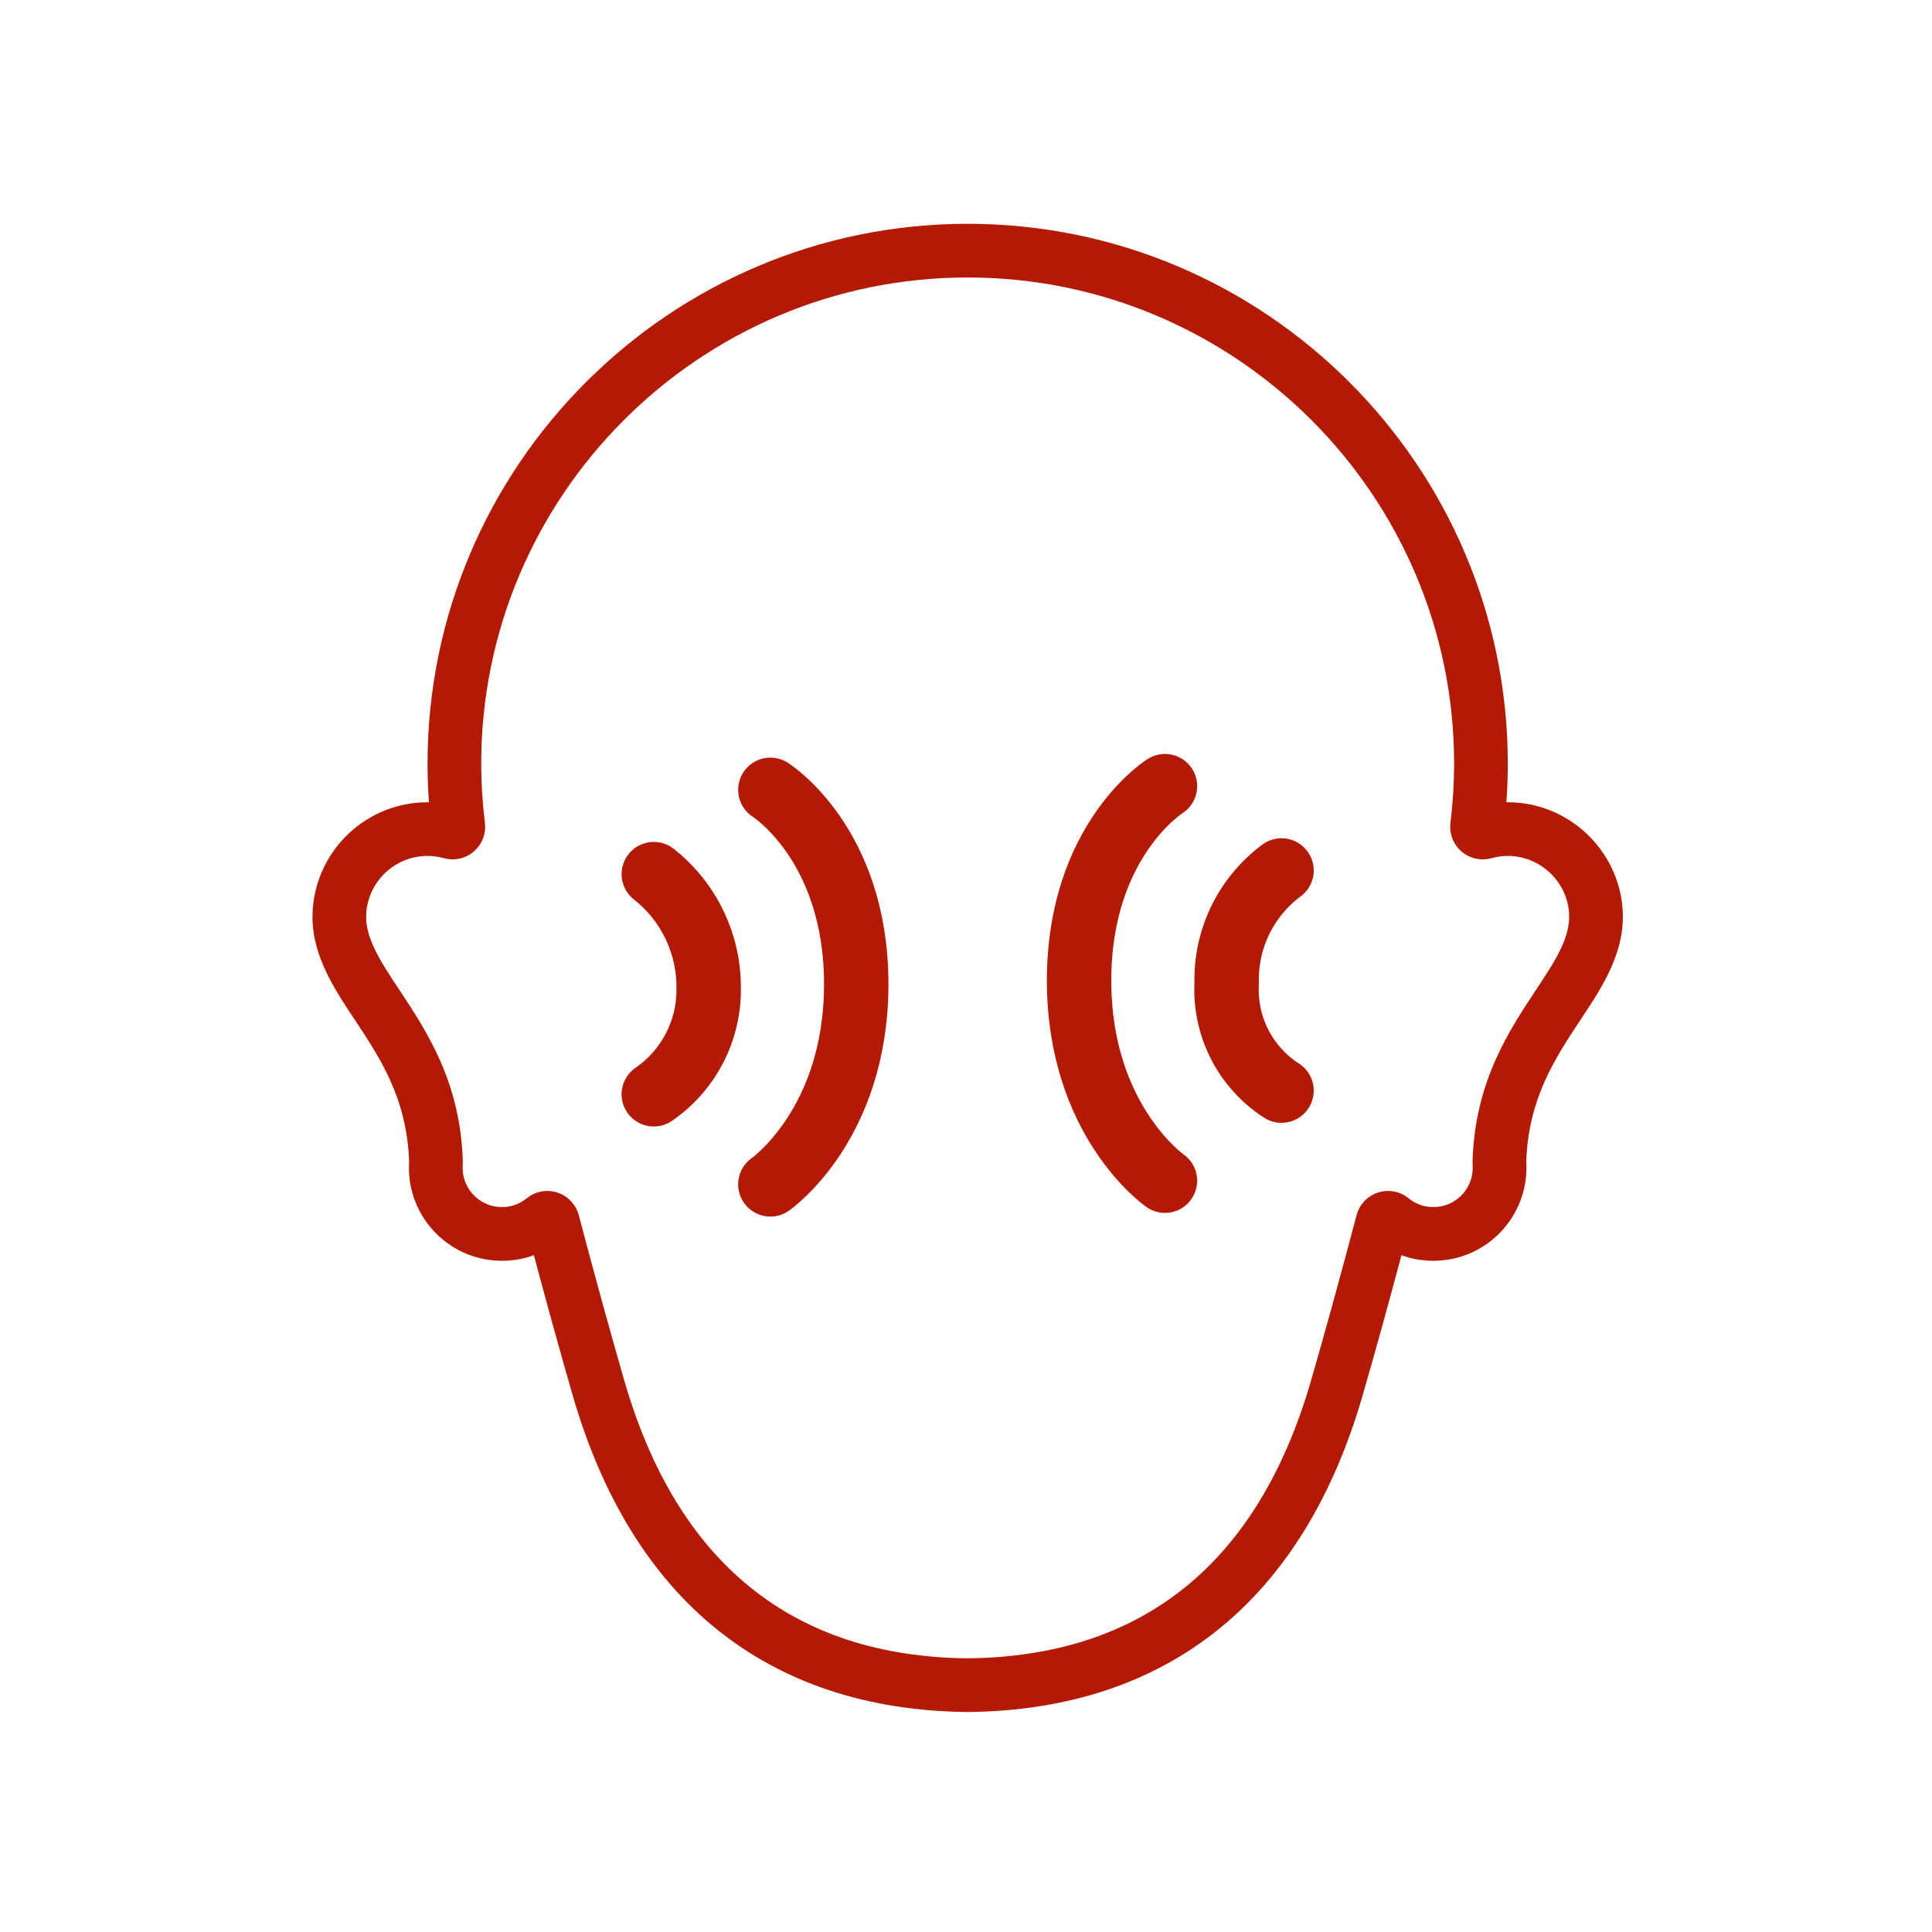
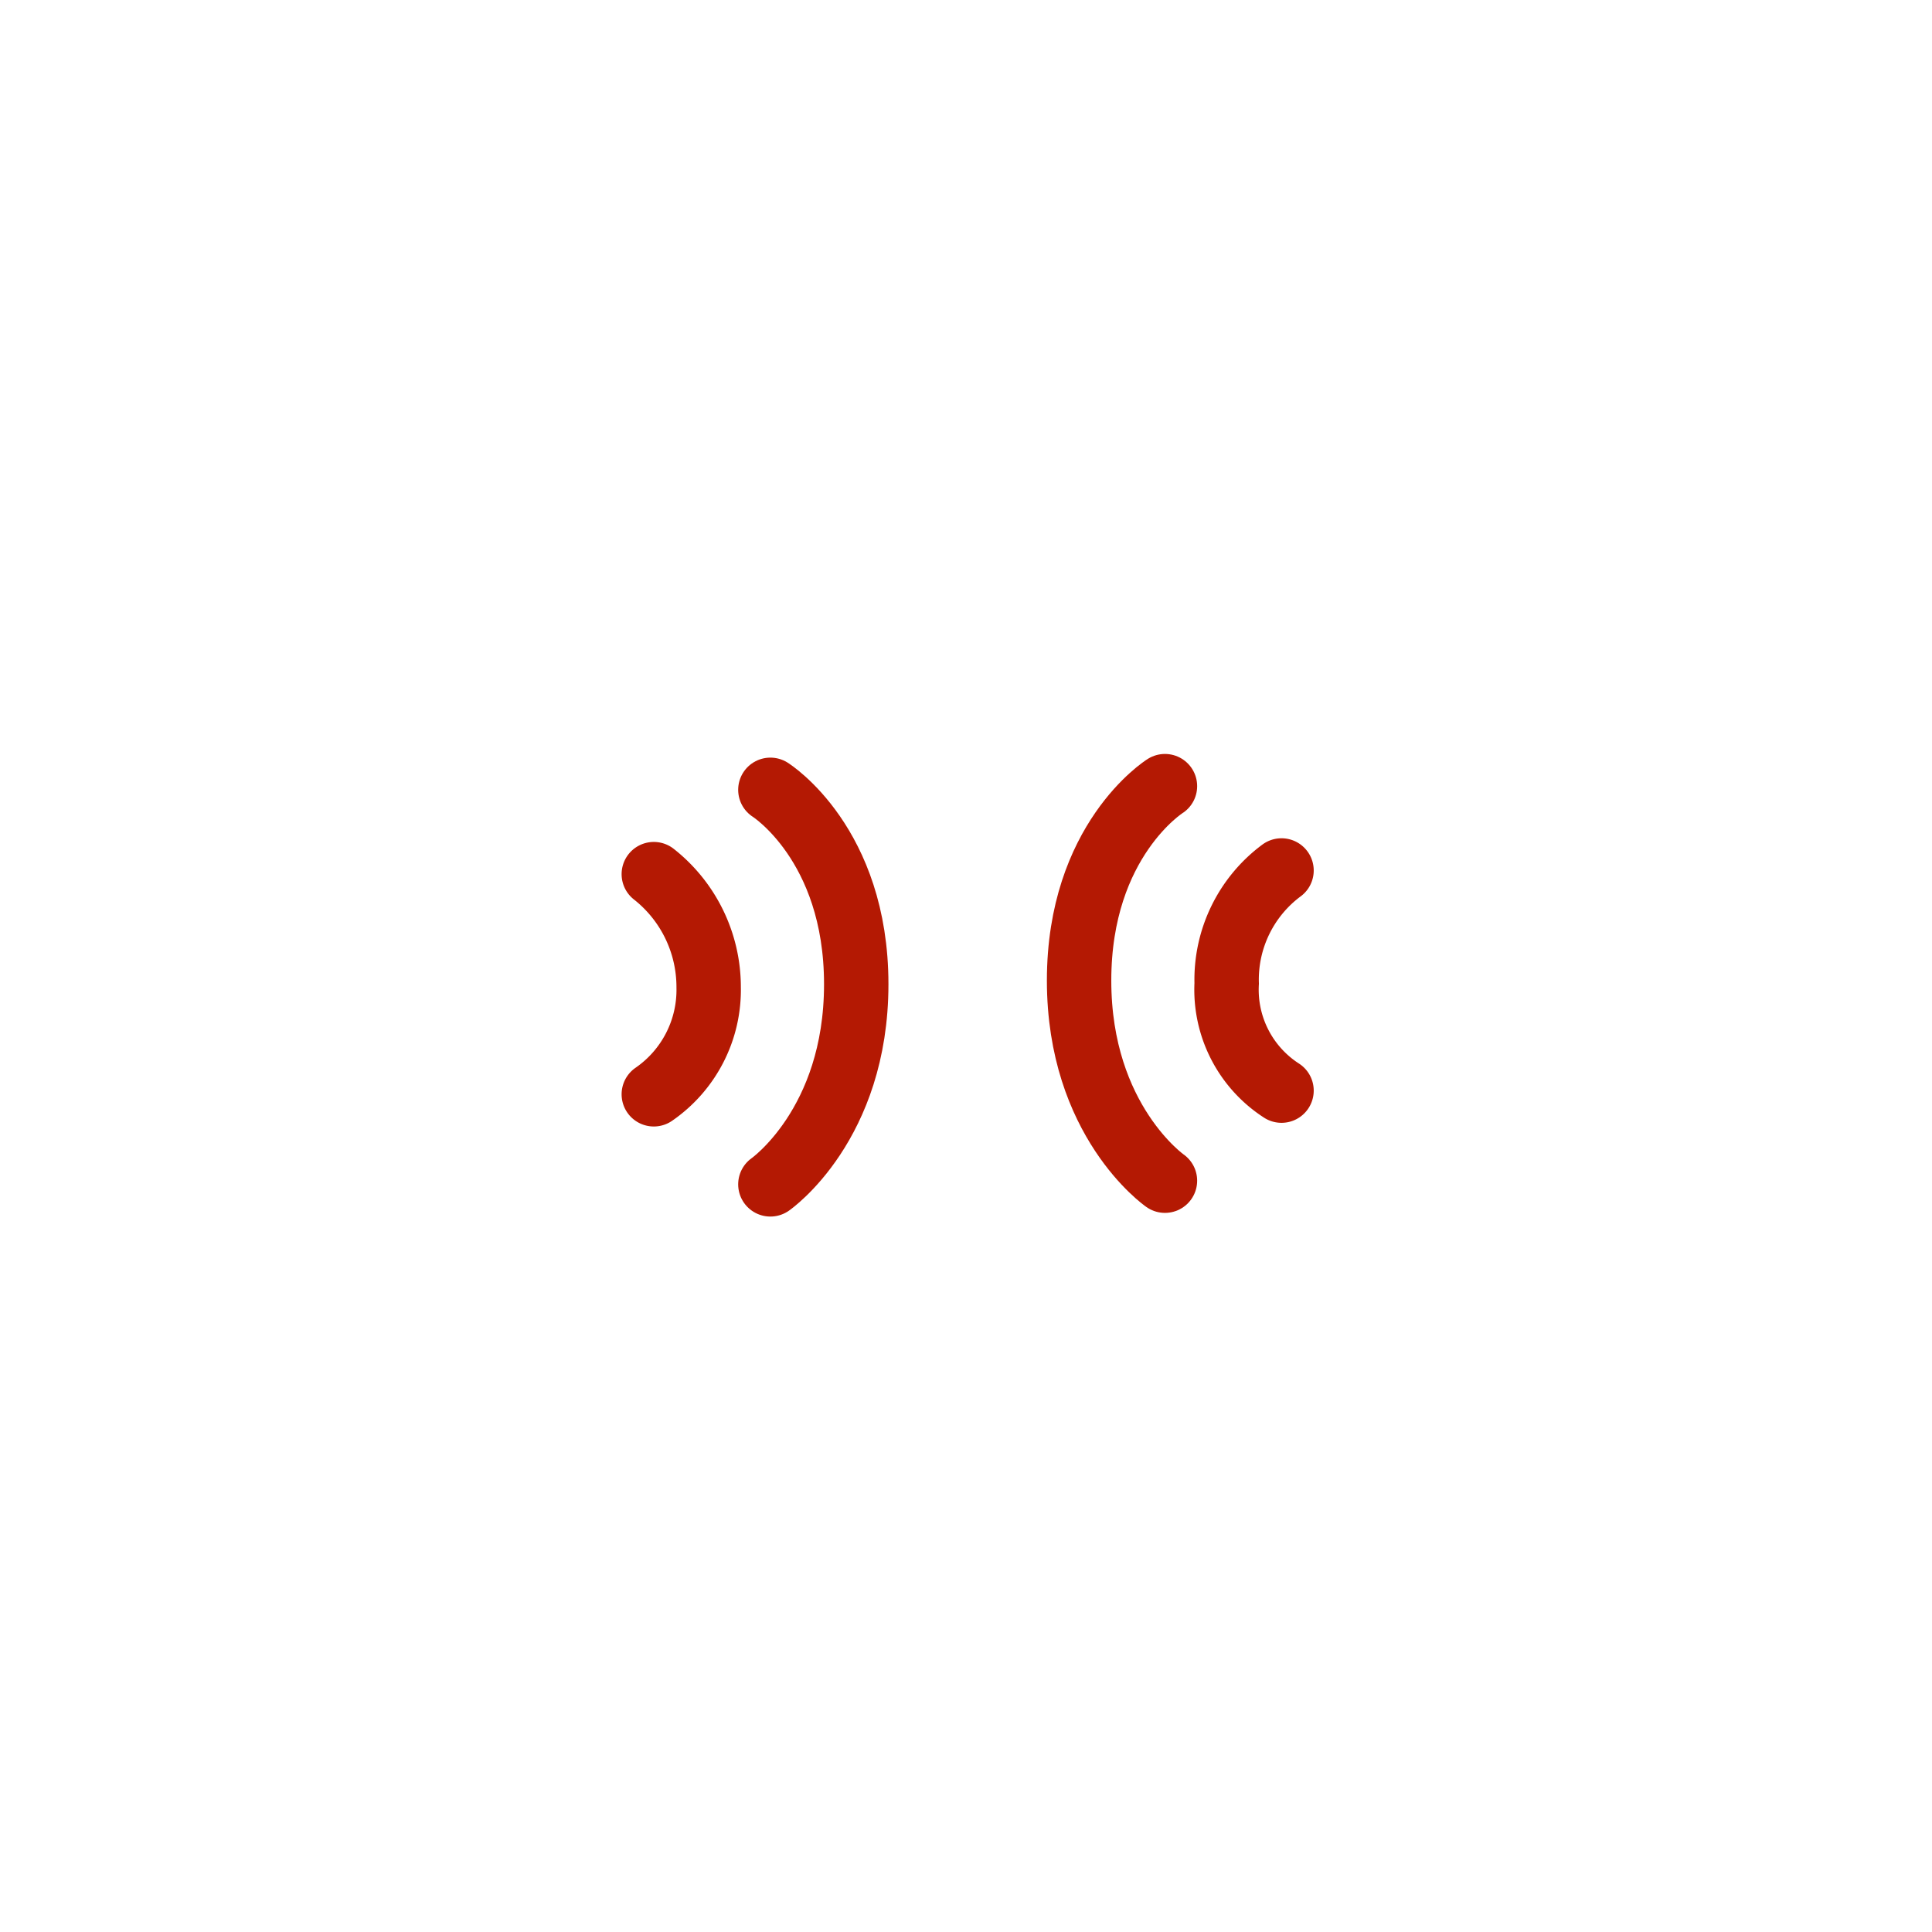
<svg xmlns="http://www.w3.org/2000/svg" width="90" height="90" viewBox="0 0 90 90">
  <g id="large_icon" data-name="large icon" transform="translate(0.215 0.191)">
    <circle id="Ellipse_4" data-name="Ellipse 4" cx="45" cy="45" r="45" transform="translate(-0.215 -0.191)" fill="none" opacity="0.502" />
    <g id="tinnitus" transform="translate(15.785 11.678)">
      <g id="Group_1529" data-name="Group 1529" transform="translate(0 0.001)">
        <g id="Path_3402" data-name="Path 3402" transform="translate(-0.443 -0.444)" fill="none" stroke-miterlimit="10">
          <path d="M9.939,44.053A1.517,1.517,0,0,1,11.4,45.181c.775,2.927,1.489,5.521,2.123,7.71,2.46,8.5,7.841,12.851,15.995,12.934,8.153-.083,13.534-4.434,15.994-12.934.634-2.19,1.348-4.784,2.123-7.71a1.516,1.516,0,0,1,2.421-.788,1.8,1.8,0,0,0,1.3.408,1.833,1.833,0,0,0,1.688-1.969,1.509,1.509,0,0,1,0-.16,14.335,14.335,0,0,1,2.953-7.982c.909-1.371,1.626-2.454,1.542-3.606a2.871,2.871,0,0,0-3.072-2.629,2.9,2.9,0,0,0-.545.1,1.516,1.516,0,0,1-1.907-1.643,22.947,22.947,0,0,0,.172-2.747,22.662,22.662,0,1,0-45.323,0,22.947,22.947,0,0,0,.172,2.747,1.516,1.516,0,0,1-1.907,1.643,2.9,2.9,0,0,0-.544-.1A2.863,2.863,0,0,0,1.506,31.09c-.083,1.146.634,2.229,1.542,3.6A14.333,14.333,0,0,1,6,42.671a1.343,1.343,0,0,1,0,.16A1.833,1.833,0,0,0,7.687,44.8a1.8,1.8,0,0,0,1.3-.408A1.514,1.514,0,0,1,9.939,44.053Z" stroke="none" />
-           <path d="M 29.521 65.825 C 37.674 65.742 43.056 61.39 45.515 52.891 C 46.149 50.701 46.863 48.107 47.638 45.181 C 47.77 44.683 48.145 44.287 48.634 44.128 C 49.123 43.968 49.66 44.068 50.059 44.393 C 50.429 44.693 50.879 44.838 51.355 44.8 C 51.843 44.763 52.287 44.538 52.607 44.166 C 52.925 43.794 53.08 43.32 53.043 42.831 C 53.039 42.778 53.038 42.725 53.04 42.671 C 53.147 38.987 54.725 36.605 55.993 34.69 C 56.901 33.318 57.618 32.236 57.535 31.083 C 57.416 29.534 56.04 28.332 54.463 28.455 C 54.284 28.469 54.101 28.501 53.918 28.552 C 53.431 28.686 52.909 28.569 52.526 28.239 C 52.143 27.909 51.95 27.41 52.011 26.909 C 52.125 25.967 52.182 25.043 52.182 24.162 C 52.182 11.666 42.017 1.5 29.521 1.5 C 17.025 1.5 6.859 11.666 6.859 24.162 C 6.859 25.043 6.917 25.967 7.031 26.909 C 7.092 27.41 6.899 27.909 6.515 28.239 C 6.133 28.569 5.611 28.686 5.124 28.552 C 4.941 28.501 4.757 28.469 4.579 28.455 C 2.983 28.334 1.625 29.534 1.506 31.09 C 1.423 32.236 2.14 33.318 3.049 34.69 C 4.317 36.604 5.895 38.987 6.002 42.671 C 6.004 42.725 6.003 42.778 5.998 42.831 C 5.961 43.32 6.116 43.794 6.434 44.166 C 6.754 44.538 7.199 44.763 7.687 44.8 C 8.163 44.838 8.613 44.693 8.983 44.393 C 9.381 44.068 9.918 43.968 10.408 44.128 C 10.896 44.287 11.272 44.683 11.404 45.181 C 12.178 48.107 12.893 50.701 13.526 52.891 C 15.986 61.39 21.368 65.742 29.521 65.825 M 29.521 68.325 L 29.496 68.325 C 24.861 68.277 20.931 66.976 17.817 64.458 C 14.745 61.974 12.494 58.317 11.125 53.586 C 10.576 51.69 9.968 49.495 9.313 47.045 C 8.844 47.218 8.346 47.306 7.834 47.306 C 7.72 47.306 7.605 47.302 7.491 47.293 C 6.344 47.205 5.293 46.673 4.539 45.796 L 4.535 45.792 C 3.796 44.928 3.43 43.832 3.502 42.699 C 3.404 39.754 2.164 37.881 0.964 36.07 C -0.066 34.515 -1.132 32.906 -0.987 30.909 L -0.986 30.899 C -0.883 29.551 -0.281 28.302 0.711 27.381 C 1.706 26.456 3.001 25.947 4.359 25.947 C 4.381 25.947 4.404 25.947 4.426 25.947 C 4.382 25.341 4.359 24.744 4.359 24.162 C 4.359 10.288 15.647 -1 29.521 -1 C 43.395 -1 54.682 10.288 54.682 24.162 C 54.682 24.743 54.66 25.34 54.615 25.947 C 54.639 25.946 54.662 25.946 54.685 25.946 C 57.468 25.946 59.814 28.119 60.027 30.892 L 60.028 30.902 C 60.174 32.906 59.108 34.515 58.077 36.07 C 56.877 37.883 55.637 39.755 55.54 42.699 C 55.611 43.832 55.246 44.928 54.506 45.792 L 54.503 45.796 C 53.748 46.673 52.698 47.205 51.546 47.293 C 51.436 47.302 51.321 47.306 51.208 47.306 C 50.695 47.306 50.198 47.218 49.729 47.046 C 49.074 49.494 48.466 51.69 47.917 53.586 C 46.548 58.317 44.296 61.974 41.225 64.458 C 38.11 66.976 34.181 68.277 29.547 68.325 L 29.521 68.325 Z" stroke="none" fill="#b41903" />
        </g>
        <g id="Group_1531" data-name="Group 1531" transform="translate(1)">
          <path id="Path_3403" data-name="Path 3403" d="M26.815,35.386s4,2.51,4,9.056-4,9.323-4,9.323" transform="translate(-7.928 -10.463)" fill="none" stroke="#b41903" stroke-linecap="round" stroke-linejoin="round" stroke-width="3" />
          <path id="Path_3404" data-name="Path 3404" d="M19.106,40.963a6.694,6.694,0,0,1,2.555,5.261,5.907,5.907,0,0,1-2.555,4.994" transform="translate(-5.649 -12.112)" fill="none" stroke="#b41903" stroke-linecap="round" stroke-miterlimit="10" stroke-width="3" />
        </g>
        <g id="Group_1530" data-name="Group 1530" transform="translate(-1)">
          <path id="Path_3405" data-name="Path 3405" d="M54.071,35.143s-4,2.51-4,9.056,4,9.323,4,9.323" transform="translate(-14.803 -10.391)" fill="none" stroke="#b41903" stroke-linecap="round" stroke-miterlimit="10" stroke-width="3" />
          <path id="Path_3406" data-name="Path 3406" d="M62.388,40.72a6.333,6.333,0,0,0-2.555,5.261,5.591,5.591,0,0,0,2.555,4.994" transform="translate(-17.69 -12.04)" fill="none" stroke="#b41903" stroke-linecap="round" stroke-miterlimit="10" stroke-width="3" />
        </g>
      </g>
    </g>
  </g>
</svg>